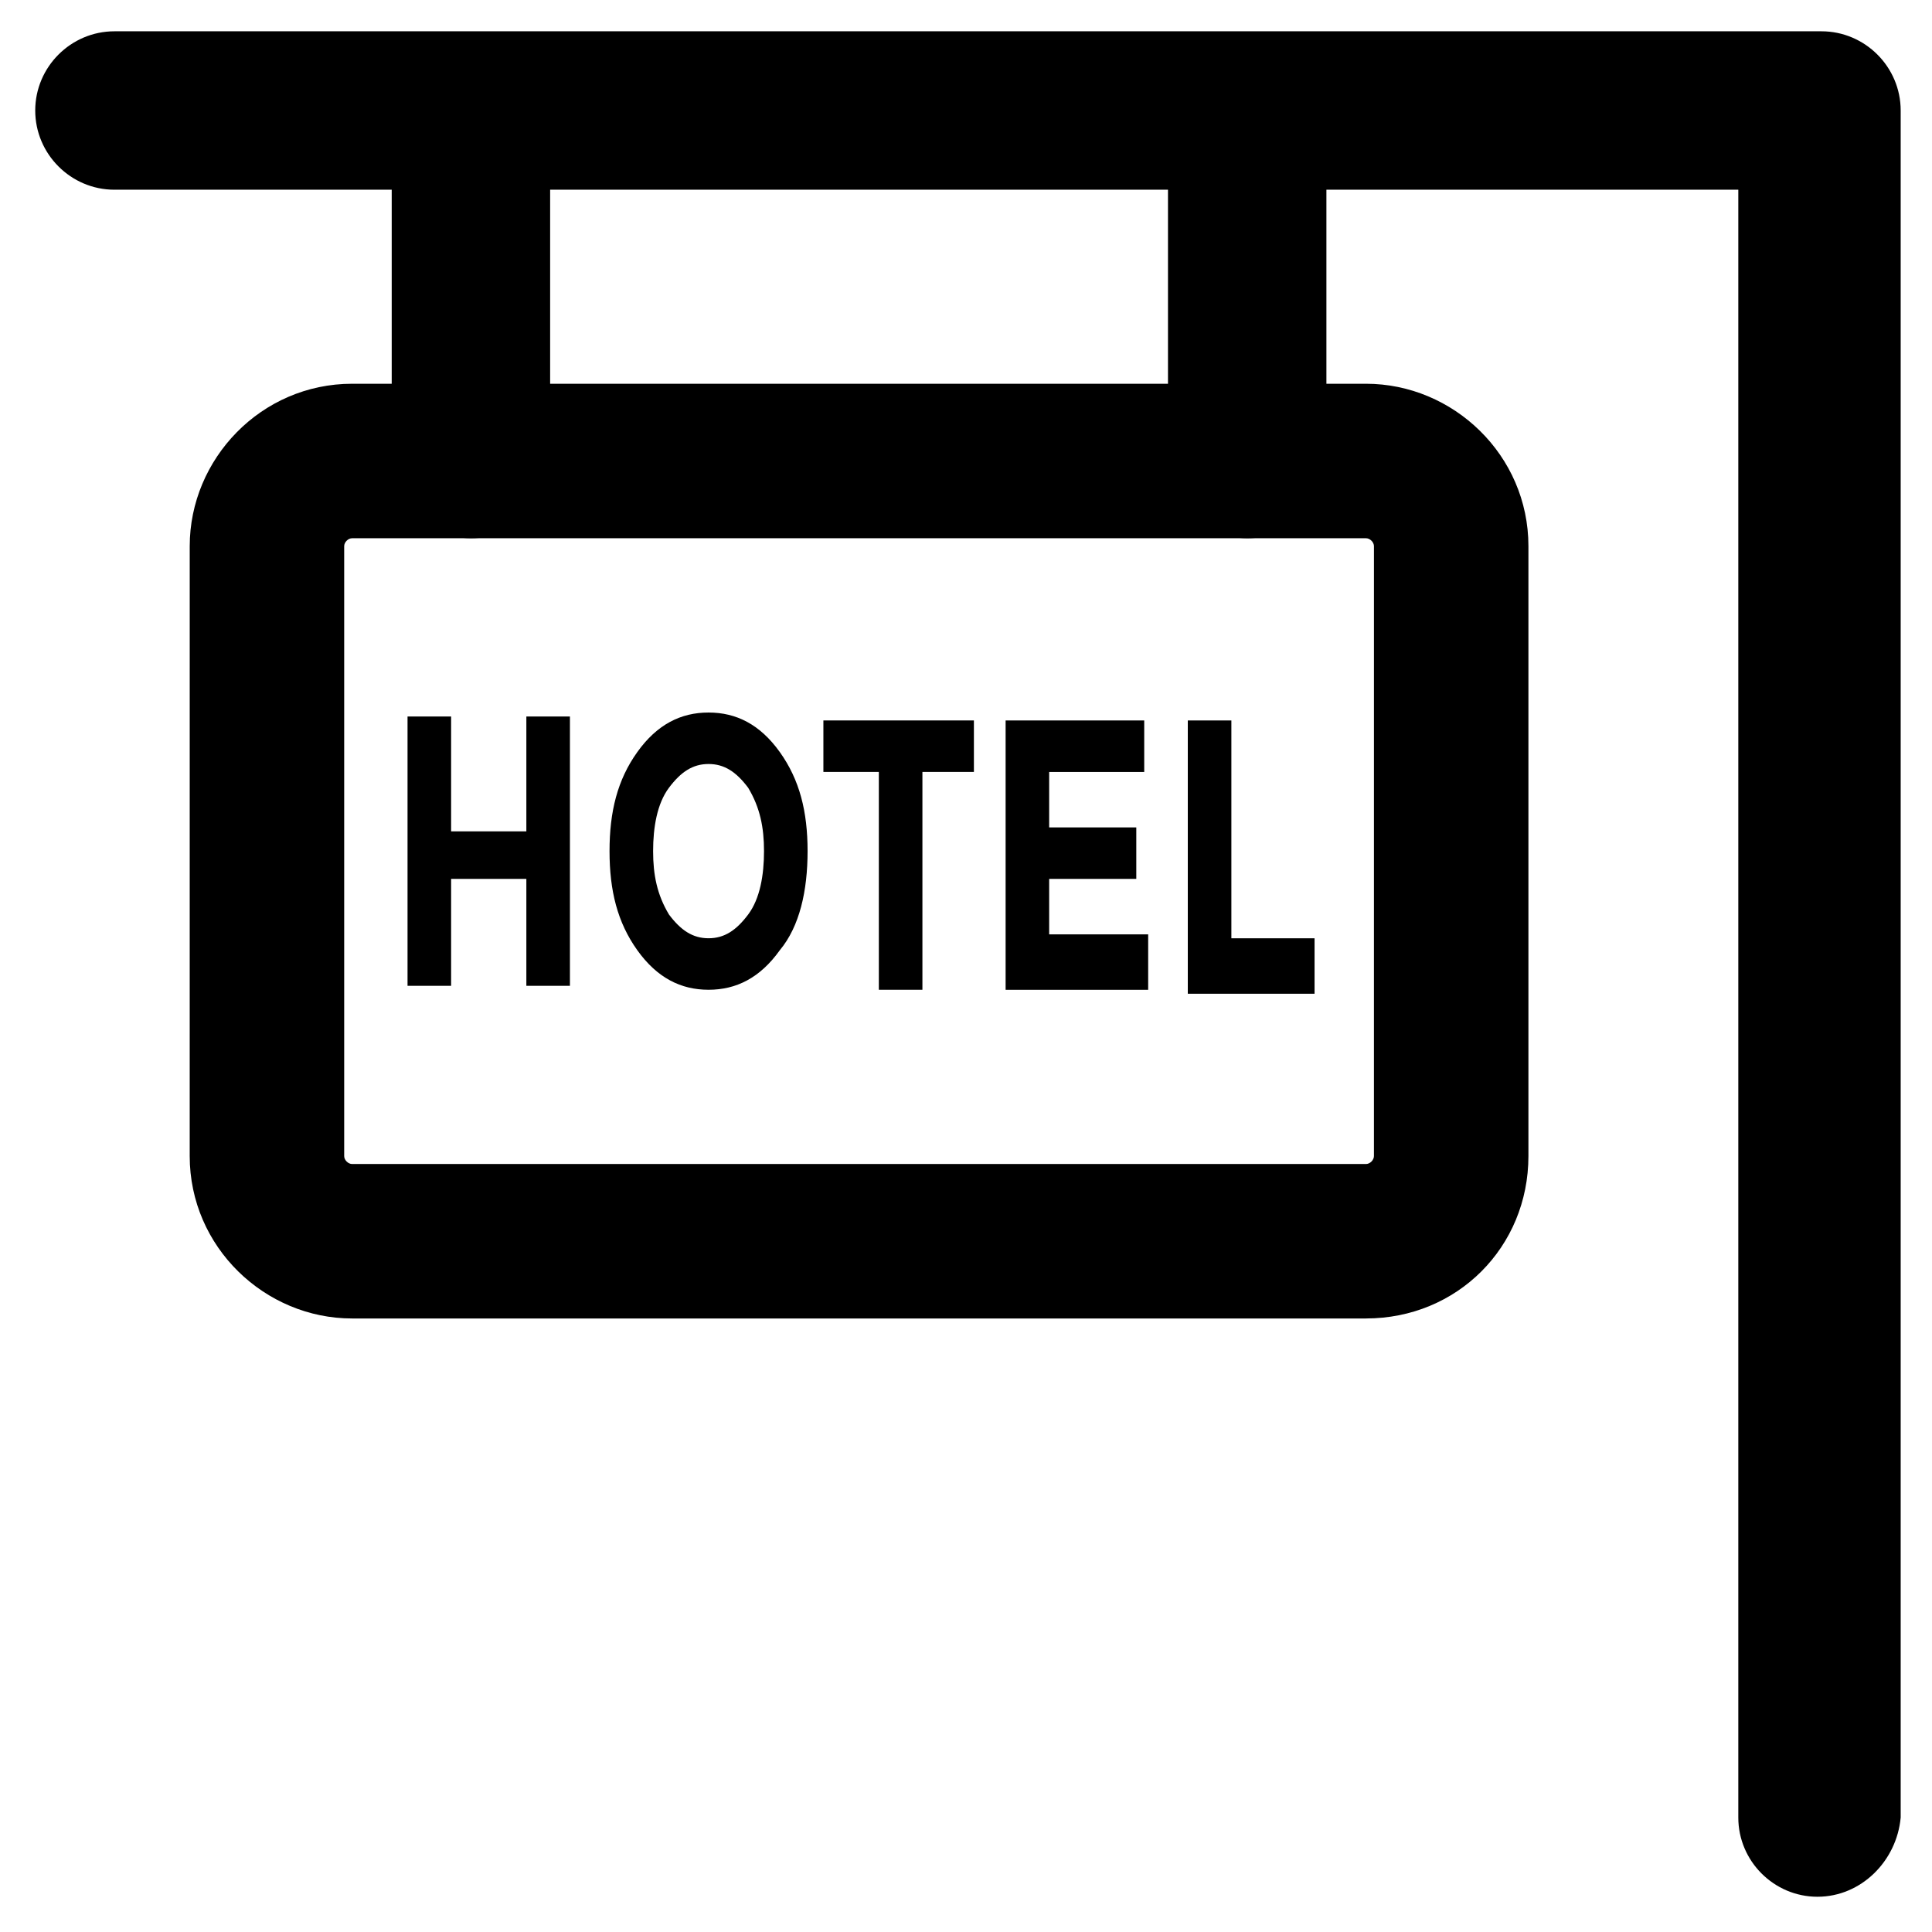
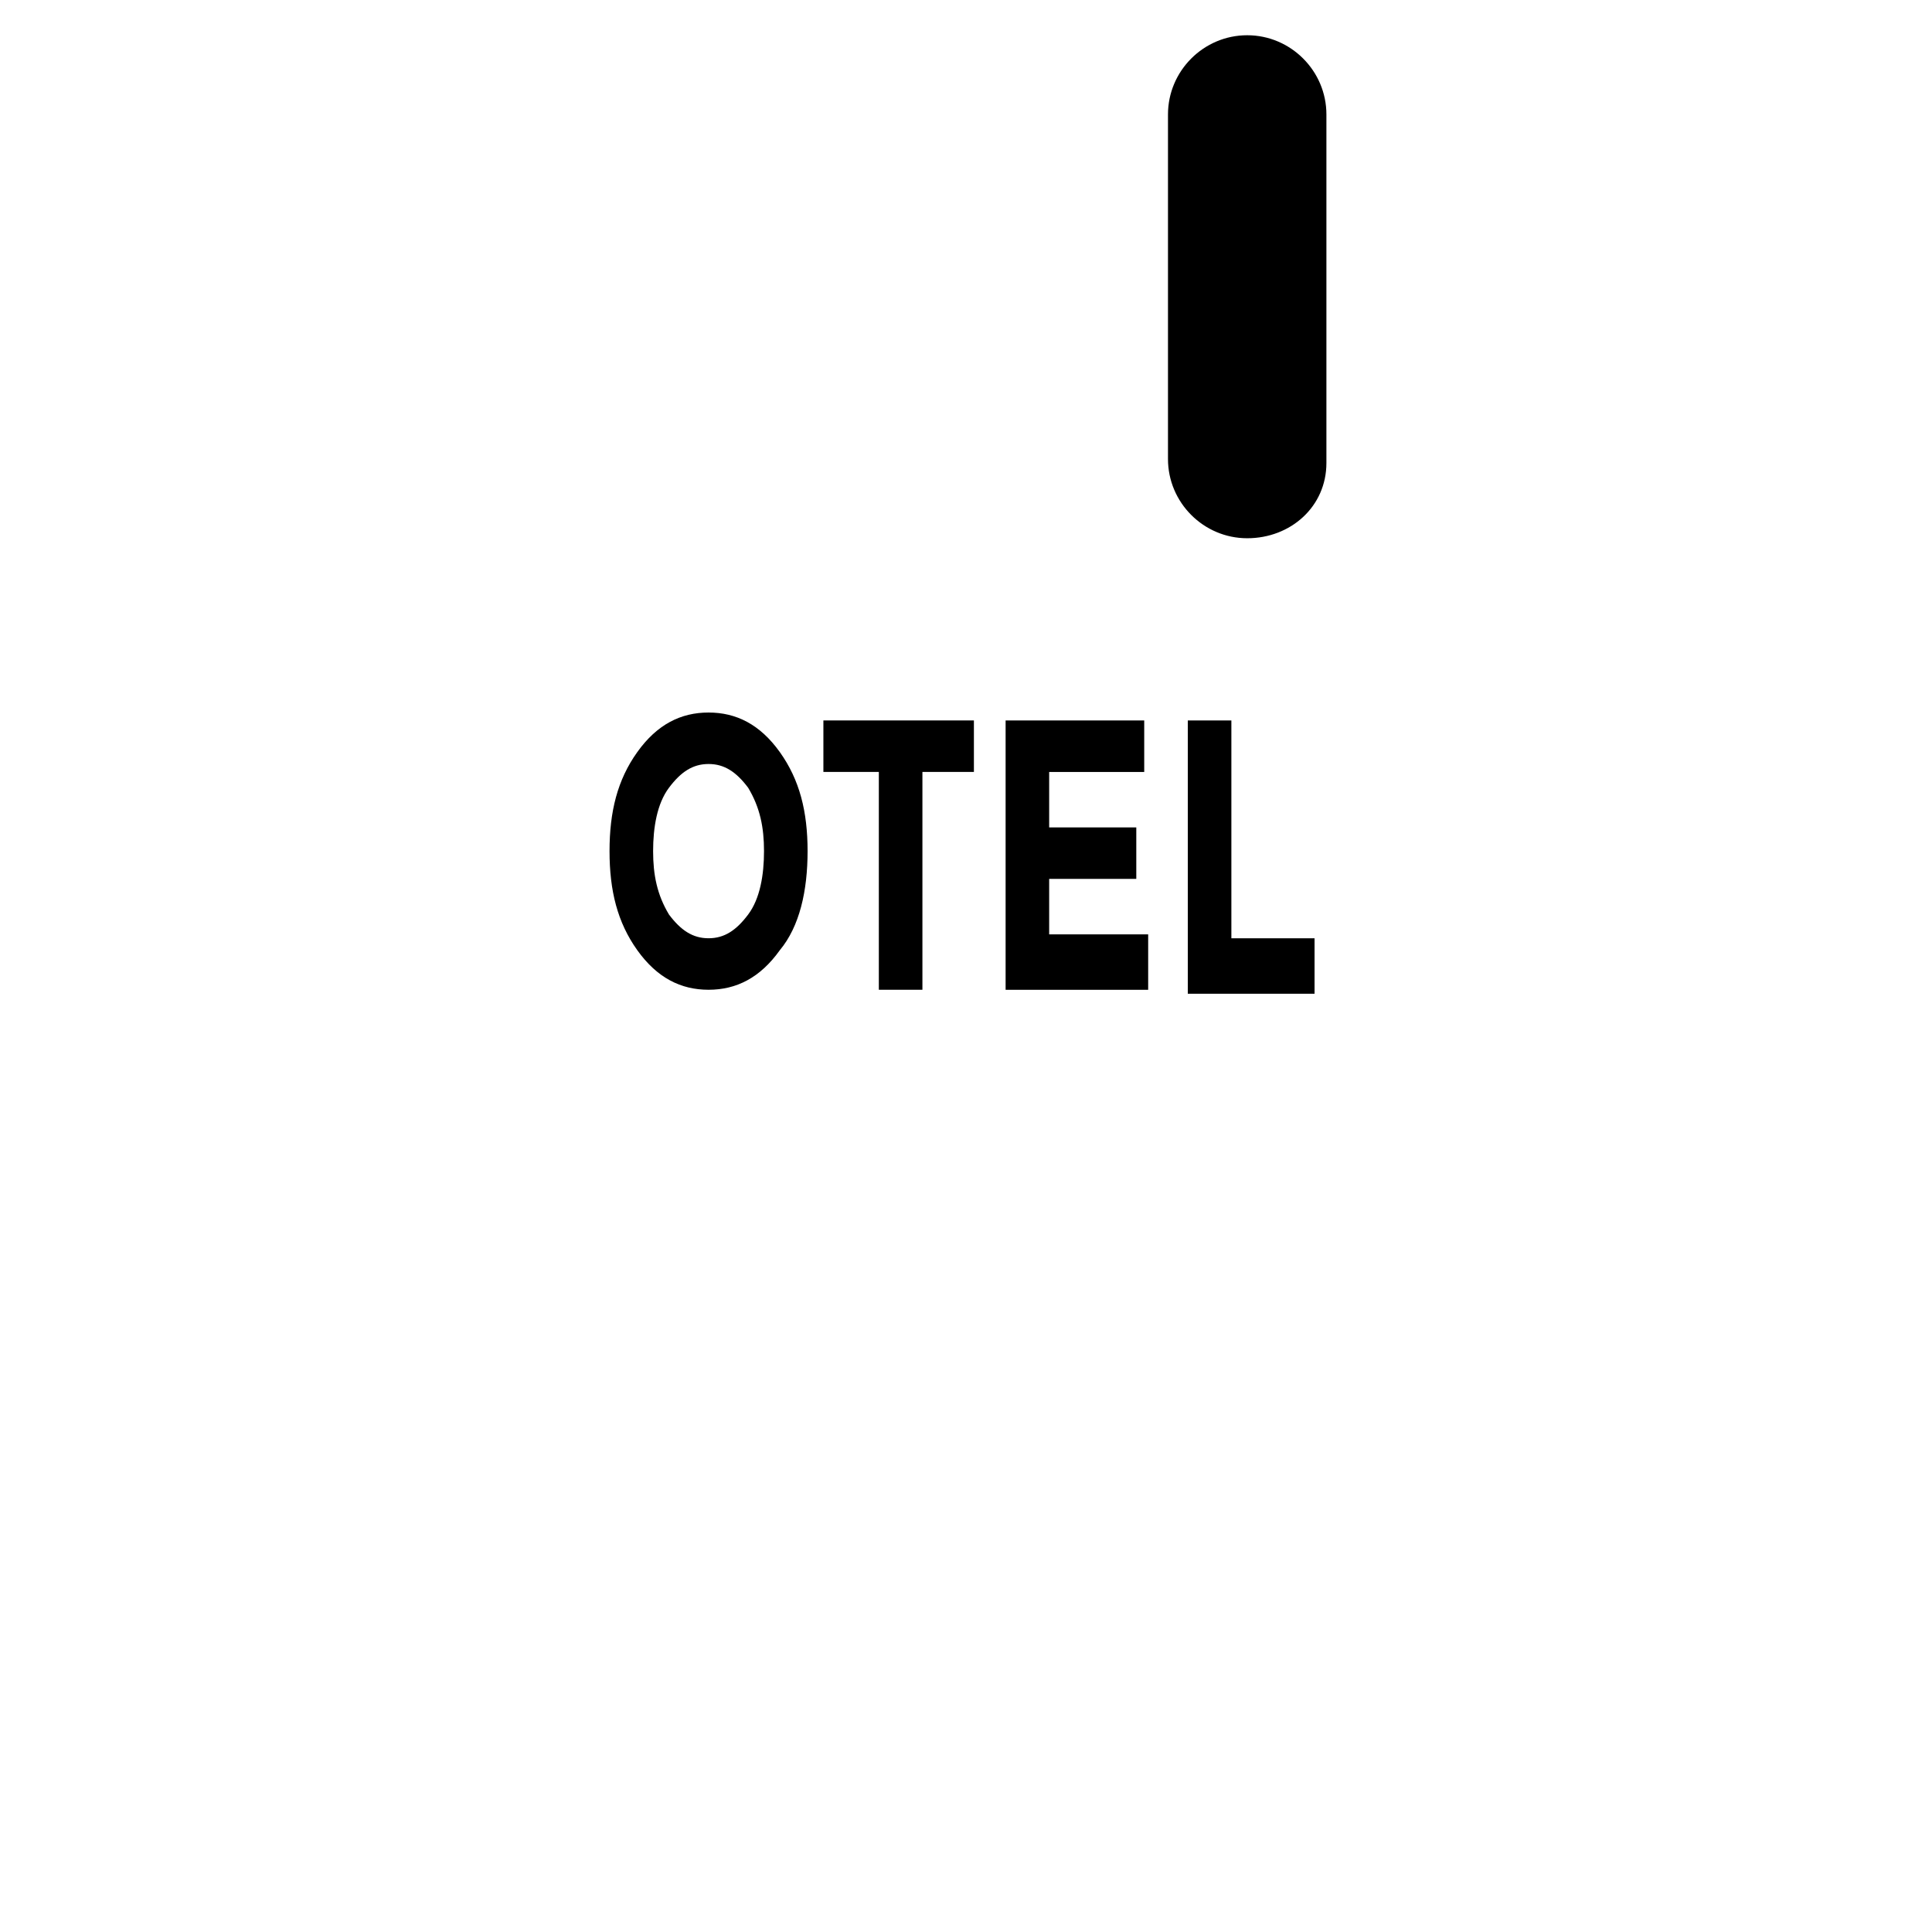
<svg xmlns="http://www.w3.org/2000/svg" fill="#000000" width="800px" height="800px" version="1.1" viewBox="144 144 512 512">
  <g>
-     <path d="m625.66 646.66c-11.547 0-20.992-9.445-20.992-20.992v-431.39h-430.34c-11.547 0-20.992-9.445-20.992-20.992s9.445-20.992 20.992-20.992h452.38c11.547 0 20.992 9.445 20.992 20.992v452.38c-1.047 11.543-10.496 20.992-22.039 20.992z" />
-     <path d="m506.01 493.41h-268.7c-23.09 0-43.035-18.895-43.035-43.035l0.004-161.64c0-23.09 18.895-43.035 43.035-43.035h268.7c23.09 0 43.035 18.895 43.035 43.035v161.64c-0.004 24.137-18.898 43.031-43.039 43.031zm-268.7-206.77c-1.051 0-2.098 1.051-2.098 2.098v161.64c0 1.051 1.051 2.098 2.098 2.098h268.7c1.051 0 2.098-1.051 2.098-2.098l0.004-161.64c0-1.051-1.051-2.098-2.098-2.098z" />
    <path d="m474.52 286.64c-11.547 0-20.992-9.445-20.992-20.992v-91.316c0-11.547 9.445-20.992 20.992-20.992s20.992 9.445 20.992 20.992v92.363c0 11.551-9.445 19.945-20.992 19.945z" />
-     <path d="m268.8 286.64c-11.547 0-20.992-9.445-20.992-20.992v-91.316c0-11.547 9.445-20.992 20.992-20.992s20.992 9.445 20.992 20.992v92.363c0 11.551-9.445 19.945-20.992 19.945z" />
-     <path d="m283.49 333.88h11.547v71.371h-11.547v-28.34h-19.941v28.34h-11.547v-71.371h11.547v30.438h19.941z" />
    <path d="m350.67 395.8c-5.246 7.348-11.547 10.496-18.895 10.496-7.348 0-13.645-3.148-18.895-10.496-5.246-7.348-7.348-15.742-7.348-26.238s2.098-18.895 7.348-26.238c5.246-7.348 11.547-10.496 18.895-10.496 7.348 0 13.645 3.148 18.895 10.496 5.246 7.348 7.348 15.742 7.348 26.238 0 10.492-2.102 19.941-7.348 26.238zm-4.199-26.242c0-6.297-1.051-11.547-4.199-16.793-3.148-4.199-6.297-6.297-10.496-6.297-4.199 0-7.348 2.098-10.496 6.297-3.148 4.199-4.199 10.496-4.199 16.793s1.051 11.547 4.199 16.793c3.148 4.199 6.297 6.297 10.496 6.297 4.199 0 7.348-2.098 10.496-6.297 3.148-4.195 4.199-10.492 4.199-16.793z" />
    <path d="m388.45 348.57v57.727h-11.547v-57.727h-14.695v-13.645h39.887v13.645z" />
    <path d="m447.23 333.88v14.695h-25.191v14.695h23.09v13.645h-23.09v14.695h26.238v14.695l-37.781-0.004v-71.371l36.734-0.004z" />
    <path d="m458.78 406.3v-71.371h11.547v57.727h22.043v14.695h-33.59z" />
  </g>
</svg>